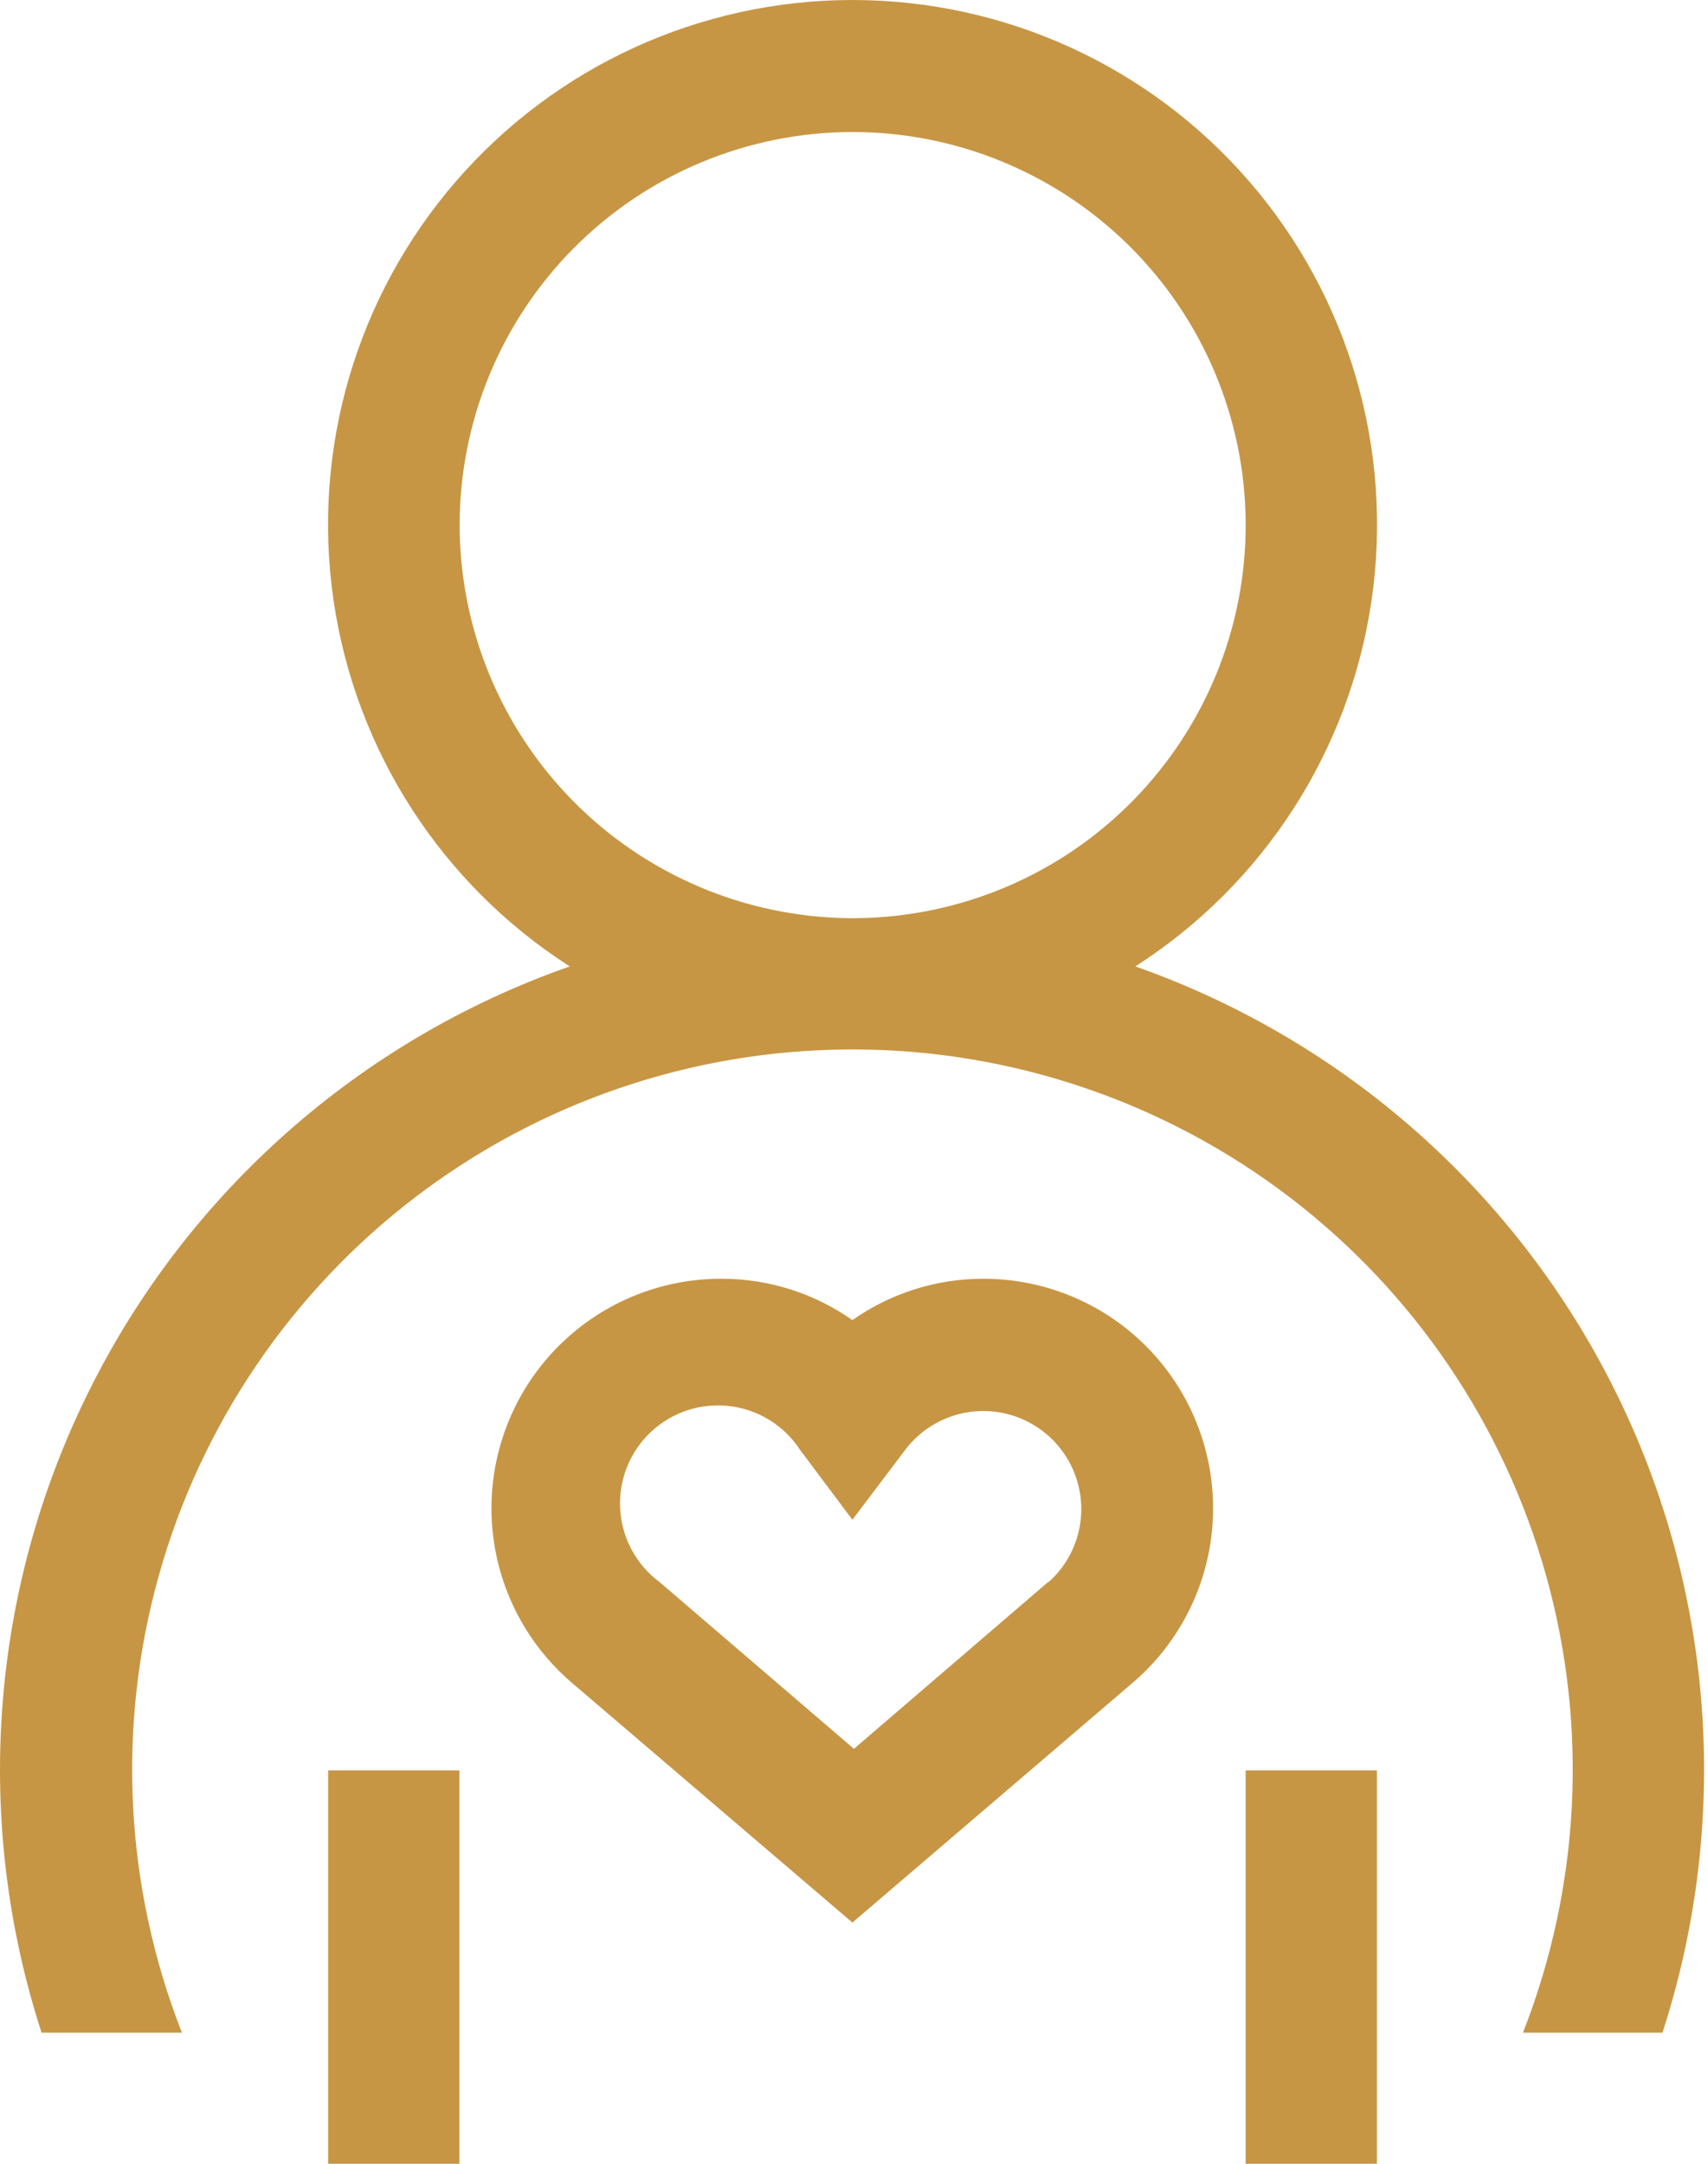
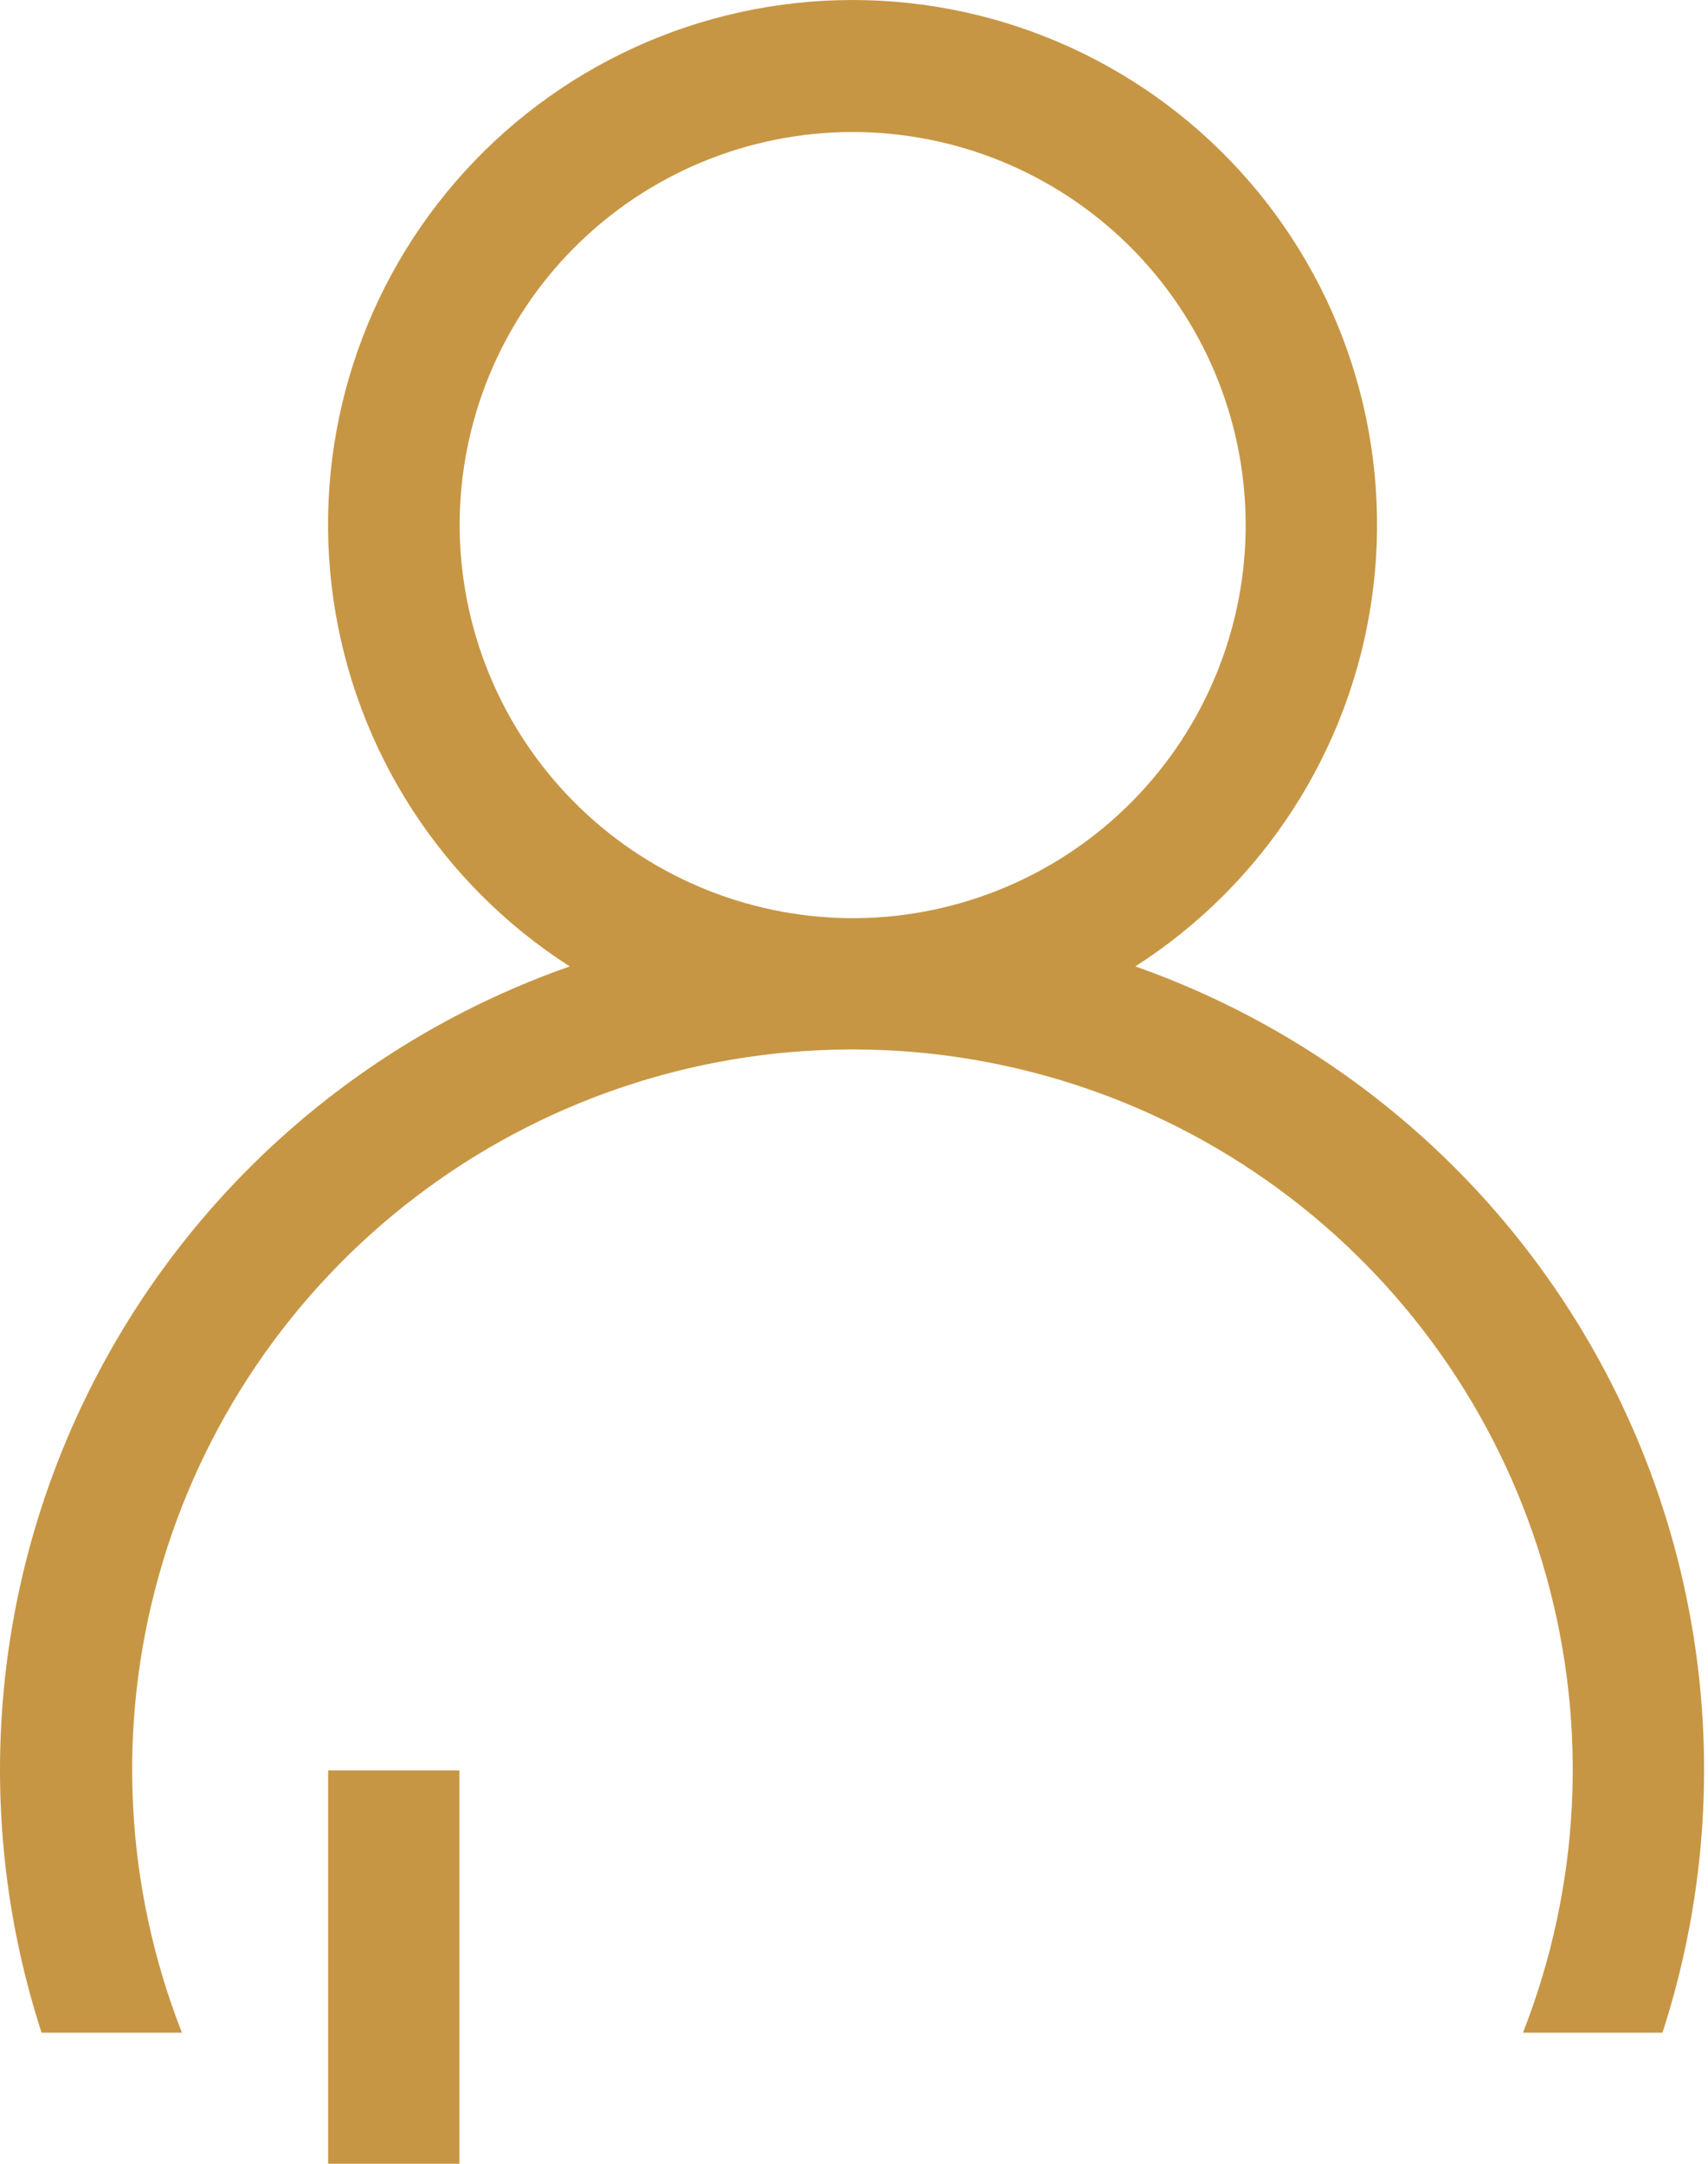
<svg xmlns="http://www.w3.org/2000/svg" width="45" height="57" viewBox="0 0 45 57" fill="none">
  <path d="M29.912 25.458C33.291 23.295 35.562 19.771 36.138 15.802C36.713 11.832 35.535 7.808 32.911 4.776C30.285 1.743 26.473 0 22.462 0C18.451 0 14.637 1.743 12.013 4.776C9.388 7.808 8.21 11.832 8.786 15.802C9.361 19.771 11.633 23.295 15.011 25.458C9.483 27.395 4.932 31.419 2.332 36.668C-0.269 41.916 -0.713 47.975 1.095 53.546H4.793C3.287 49.708 3.072 45.483 4.182 41.513C5.291 37.542 7.664 34.04 10.941 31.538C14.219 29.036 18.222 27.669 22.345 27.646H22.579C26.701 27.671 30.703 29.038 33.98 31.54C37.256 34.042 39.628 37.544 40.737 41.514C41.846 45.485 41.631 49.709 40.125 53.547H43.801H43.8C45.608 47.978 45.168 41.925 42.573 36.677C39.978 31.429 35.435 27.403 29.912 25.458L29.912 25.458ZM12.11 13.832C12.11 11.093 13.196 8.465 15.129 6.524C17.063 4.583 19.687 3.488 22.427 3.478C25.167 3.468 27.798 4.545 29.746 6.471C31.694 8.398 32.799 11.018 32.819 13.757C32.839 16.496 31.772 19.132 29.853 21.087C27.934 23.042 25.318 24.156 22.578 24.187H22.345C19.621 24.151 17.02 23.045 15.105 21.107C13.19 19.17 12.114 16.556 12.11 13.832Z" fill="#C79644" />
  <path d="M8.645 46.639H12.104V57H8.645V46.639Z" fill="#C79644" />
-   <path d="M32.819 46.639H36.278V57H32.819V46.639Z" fill="#C79644" />
-   <path d="M25.917 33.686C24.679 33.683 23.471 34.063 22.458 34.775C21.456 34.071 20.263 33.691 19.039 33.686C17.378 33.674 15.785 34.346 14.635 35.543C13.484 36.741 12.877 38.359 12.955 40.018C13.034 41.677 13.791 43.231 15.05 44.315L22.458 50.646L29.866 44.309C31.119 43.227 31.873 41.679 31.954 40.026C32.034 38.373 31.433 36.759 30.291 35.561C29.149 34.363 27.567 33.685 25.912 33.686H25.917ZM27.627 41.664L22.498 46.069L17.37 41.67H17.369C16.758 41.213 16.381 40.508 16.339 39.746C16.297 38.984 16.594 38.242 17.151 37.72C17.708 37.198 18.468 36.949 19.226 37.041C19.984 37.132 20.662 37.554 21.079 38.194L22.458 40.035L23.849 38.194C24.289 37.612 24.954 37.244 25.681 37.18C26.408 37.117 27.127 37.363 27.662 37.859C28.197 38.355 28.497 39.054 28.488 39.784C28.479 40.513 28.163 41.205 27.616 41.687L27.627 41.664Z" fill="#C79644" />
+   <path d="M32.819 46.639H36.278H32.819V46.639Z" fill="#C79644" />
</svg>